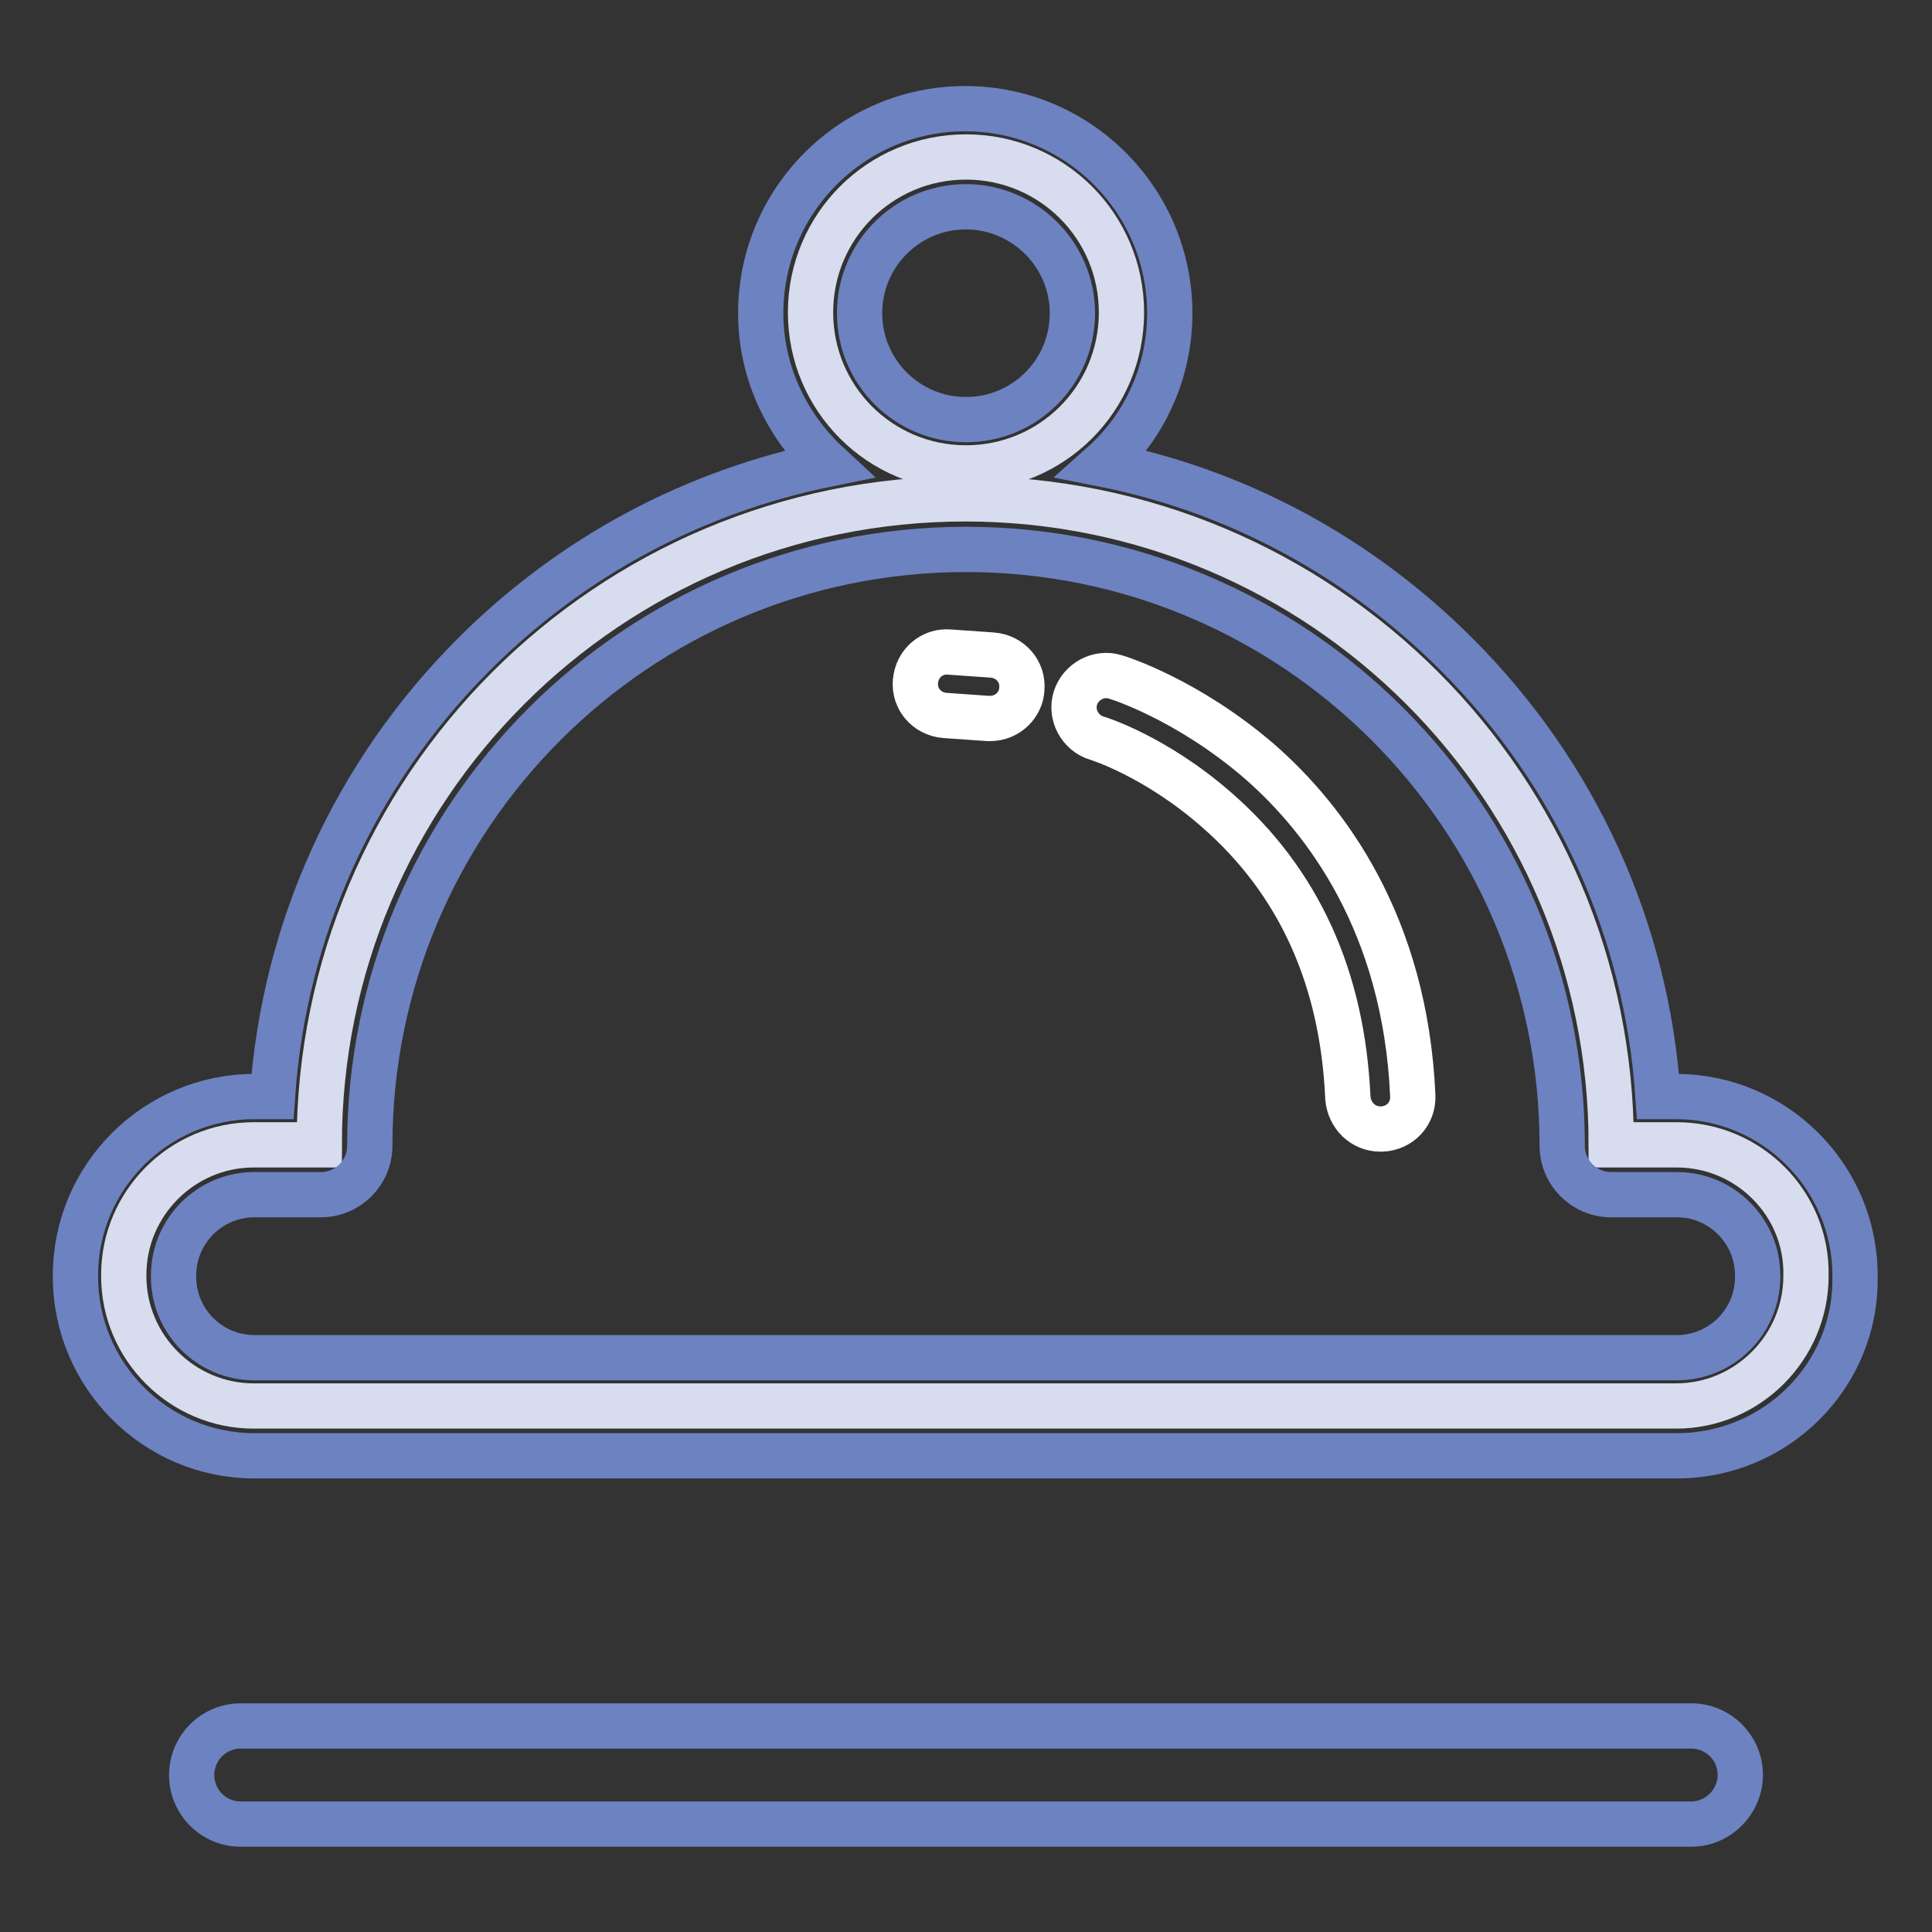
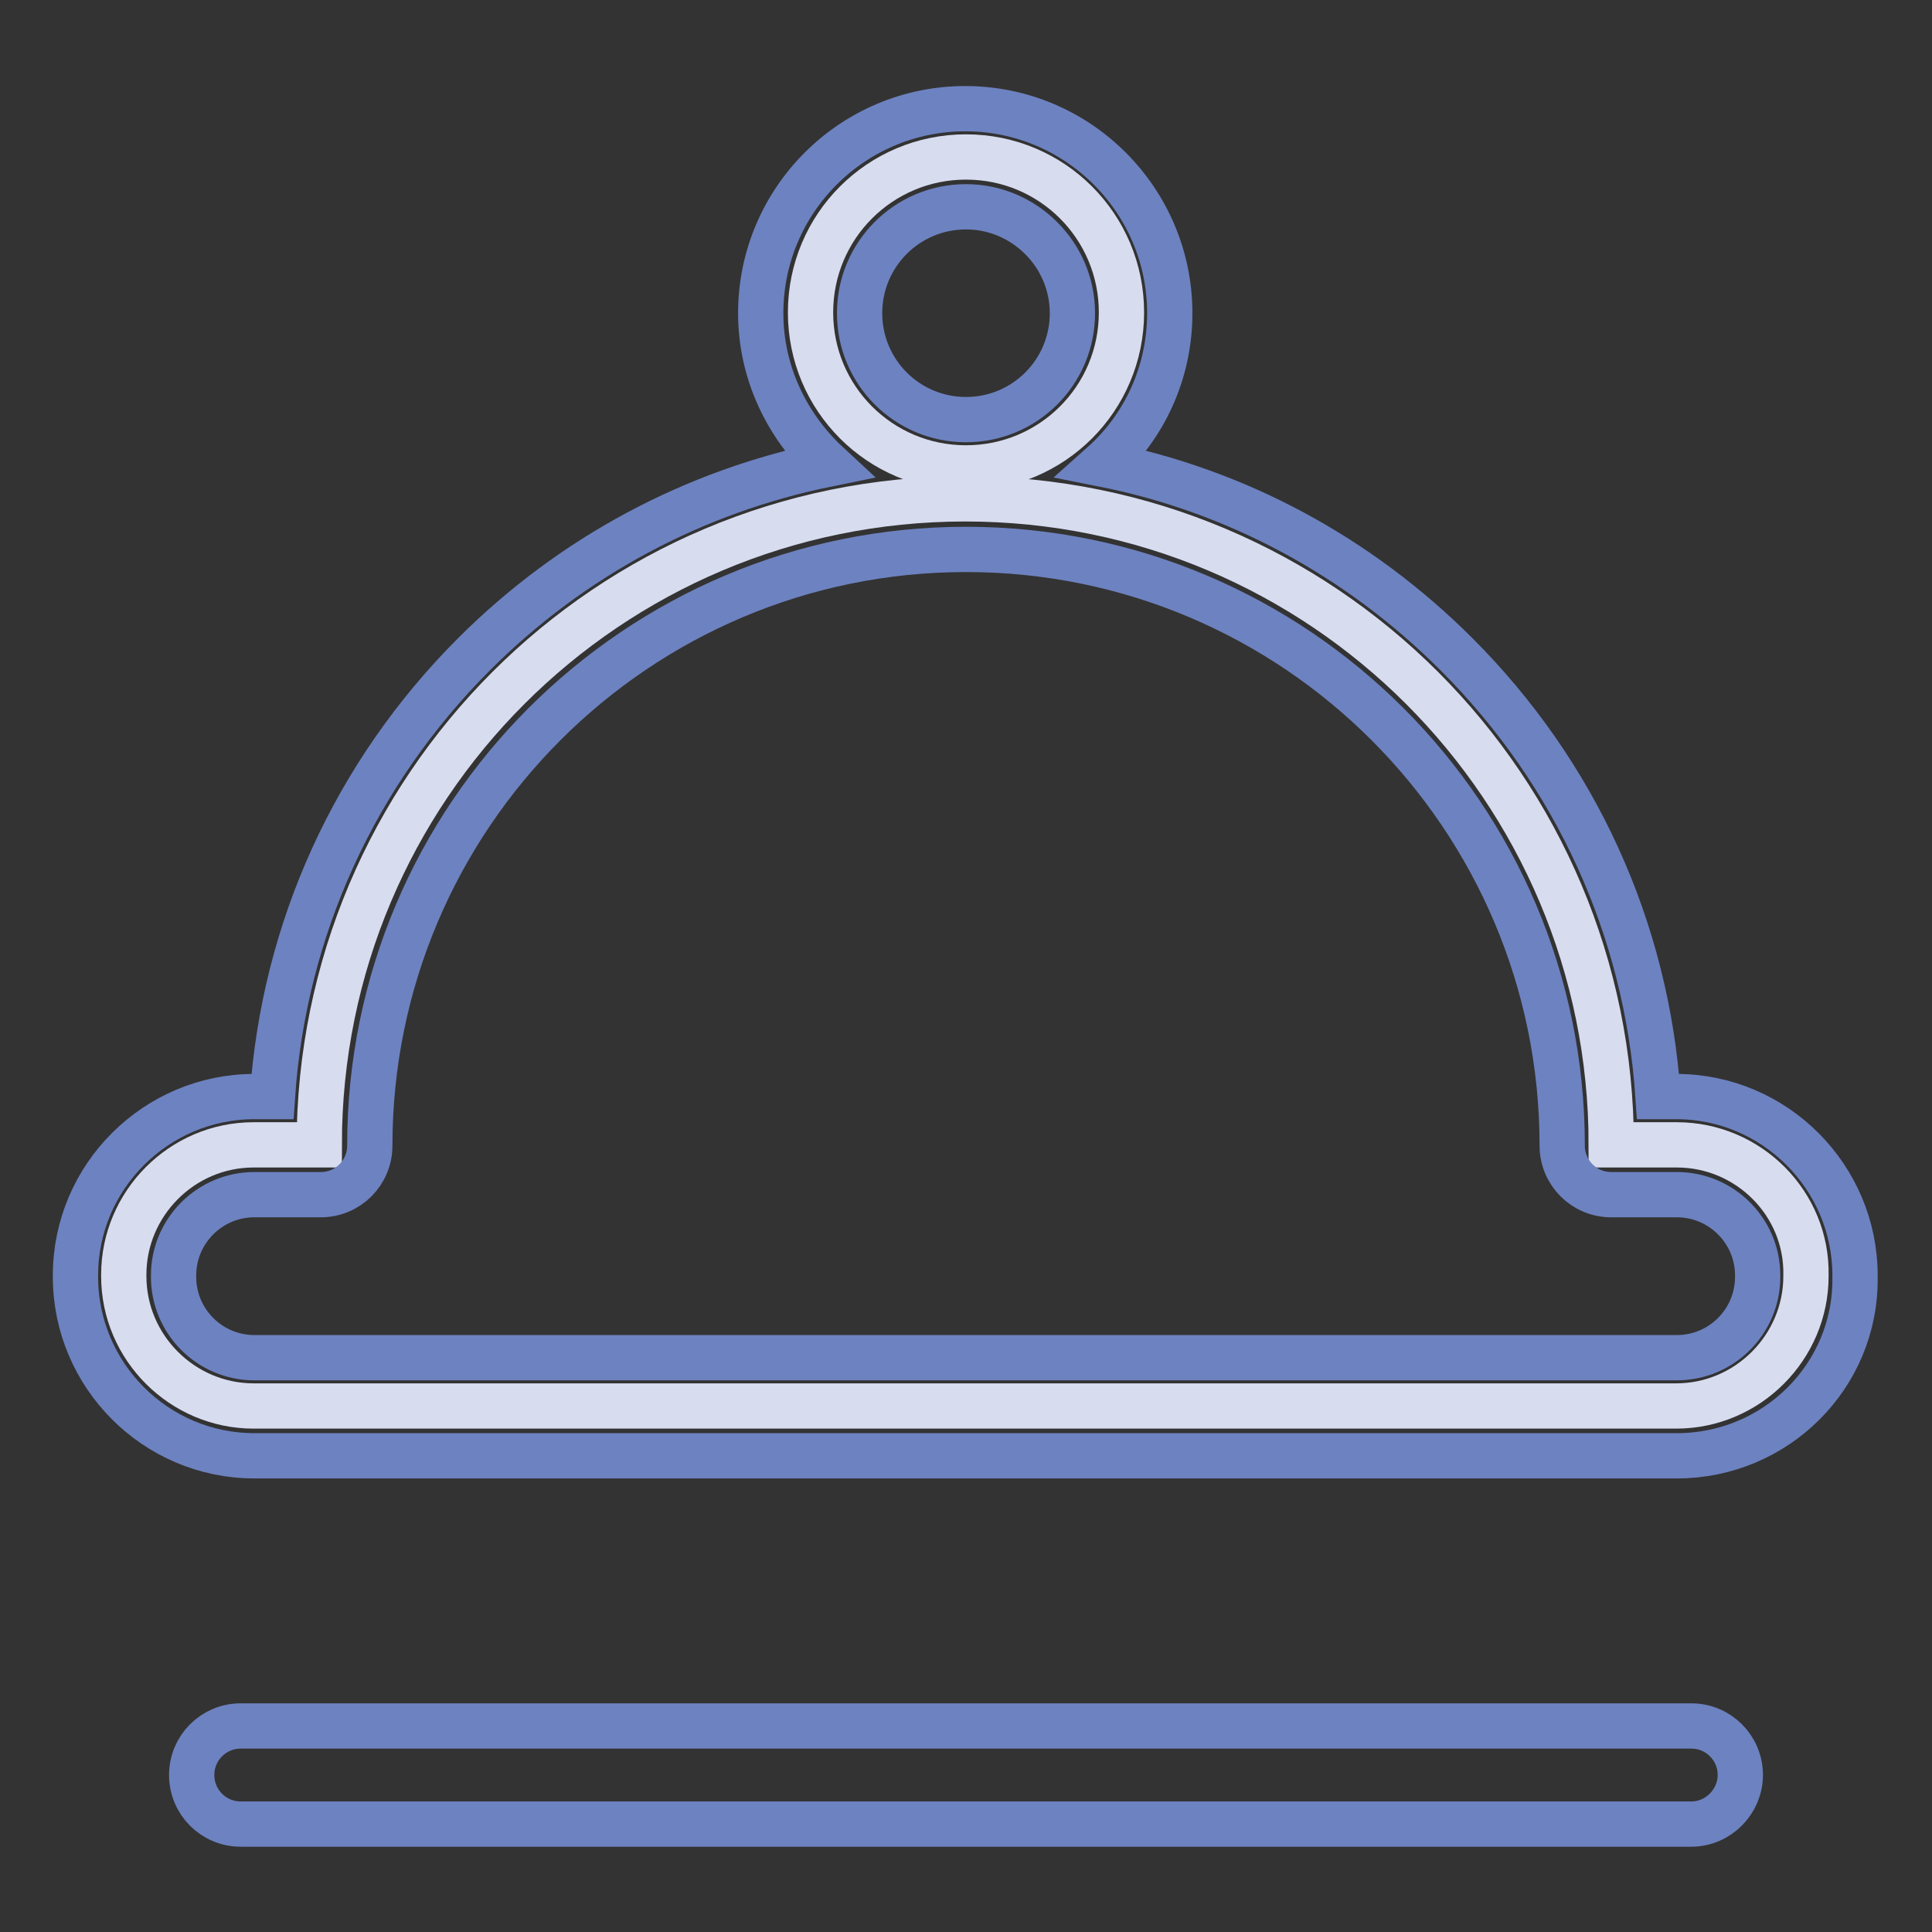
<svg xmlns="http://www.w3.org/2000/svg" version="1.1" x="0px" y="0px" viewBox="0 0 256 256" enable-background="new 0 0 256 256" xml:space="preserve">
  <rect x="0" y="0" width="256" height="256" fill="#333333" stroke="none" />
  <g>
    <path stroke-width="6" fill-opacity="0" stroke="#d7dcef" d="M128,62c11.4,0,20.6-9.2,20.6-20.6c0-11.4-9.2-20.6-20.6-20.6c-11.4,0-20.6,9.2-20.6,20.6 C107.4,52.8,116.6,62,128,62z M222.2,151.7h-8.7c0-47.3-38.3-85.6-85.6-85.6c-47.3,0-85.6,38.3-85.6,85.6h-8.7 c-9.5,0-17.2,7.8-17.2,17.2v0.2c0,9.5,7.8,17.2,17.2,17.2h188.5c9.5,0,17.2-7.8,17.2-17.2V169C239.5,159.5,231.7,151.7,222.2,151.7 z" />
    <path stroke-width="6" fill-opacity="0" stroke="#6d82c0" d="M222.2,192.9H33.7c-13.1,0-23.7-10.7-23.7-23.7V169c0-13.1,10.7-23.7,23.7-23.7h2.4 c1.5-22.1,10.9-42.8,26.7-58.6c13-13,29.2-21.6,46.9-25.2c-5.4-5-8.9-12.1-8.9-20c0-15,12.2-27.1,27.1-27.1 c15,0,27.1,12.2,27.1,27.1c0,7.9-3.4,15.1-8.9,20c17.7,3.5,33.9,12.2,46.9,25.2c15.8,15.8,25.2,36.4,26.7,58.6h2.4 c13.1,0,23.7,10.7,23.7,23.7v0.2C246,182.3,235.3,192.9,222.2,192.9L222.2,192.9z M33.7,158.3c-5.9,0-10.7,4.8-10.7,10.7v0.2 c0,5.9,4.8,10.7,10.7,10.7h188.5c5.9,0,10.7-4.8,10.7-10.7V169c0-5.9-4.8-10.7-10.7-10.7h-8.7c-3.6,0-6.5-2.9-6.5-6.5 c0-43.6-35.4-79-79-79c-43.6,0-79,35.4-79,79c0,3.6-2.9,6.5-6.5,6.5H33.7z M128,27.4c-7.8,0-14.1,6.3-14.1,14.1 c0,7.8,6.3,14.1,14.1,14.1s14.1-6.3,14.1-14.1C142.1,33.7,135.7,27.4,128,27.4z M224.1,241.7H31.9c-3.6,0-6.5-2.9-6.5-6.5 c0-3.6,2.9-6.5,6.5-6.5h192.2c3.6,0,6.5,2.9,6.5,6.5C230.6,238.7,227.7,241.7,224.1,241.7z" />
-     <path stroke-width="6" fill-opacity="0" stroke="#ffffff" d="M182.9,149.6c-2.3,0-4.1-1.8-4.3-4.1c-0.7-15.9-6.5-28.7-17.4-38.2c-8.1-7.1-15.8-9.5-15.9-9.5 c-2.2-0.7-3.5-3.1-2.8-5.3s3.1-3.5,5.3-2.8c0.4,0.1,9.6,3,19.1,11.2c8.7,7.6,19.3,21.5,20.3,44.3c0.1,2.4-1.7,4.3-4.1,4.4 C183,149.6,182.9,149.6,182.9,149.6L182.9,149.6z M131.2,95.2h-0.3l-5.7-0.4c-2.4-0.2-4.1-2.2-3.9-4.5c0.2-2.4,2.2-4.1,4.5-3.9 l5.7,0.4c2.4,0.2,4.1,2.2,3.9,4.5C135.3,93.4,133.5,95.2,131.2,95.2z" />
  </g>
</svg>